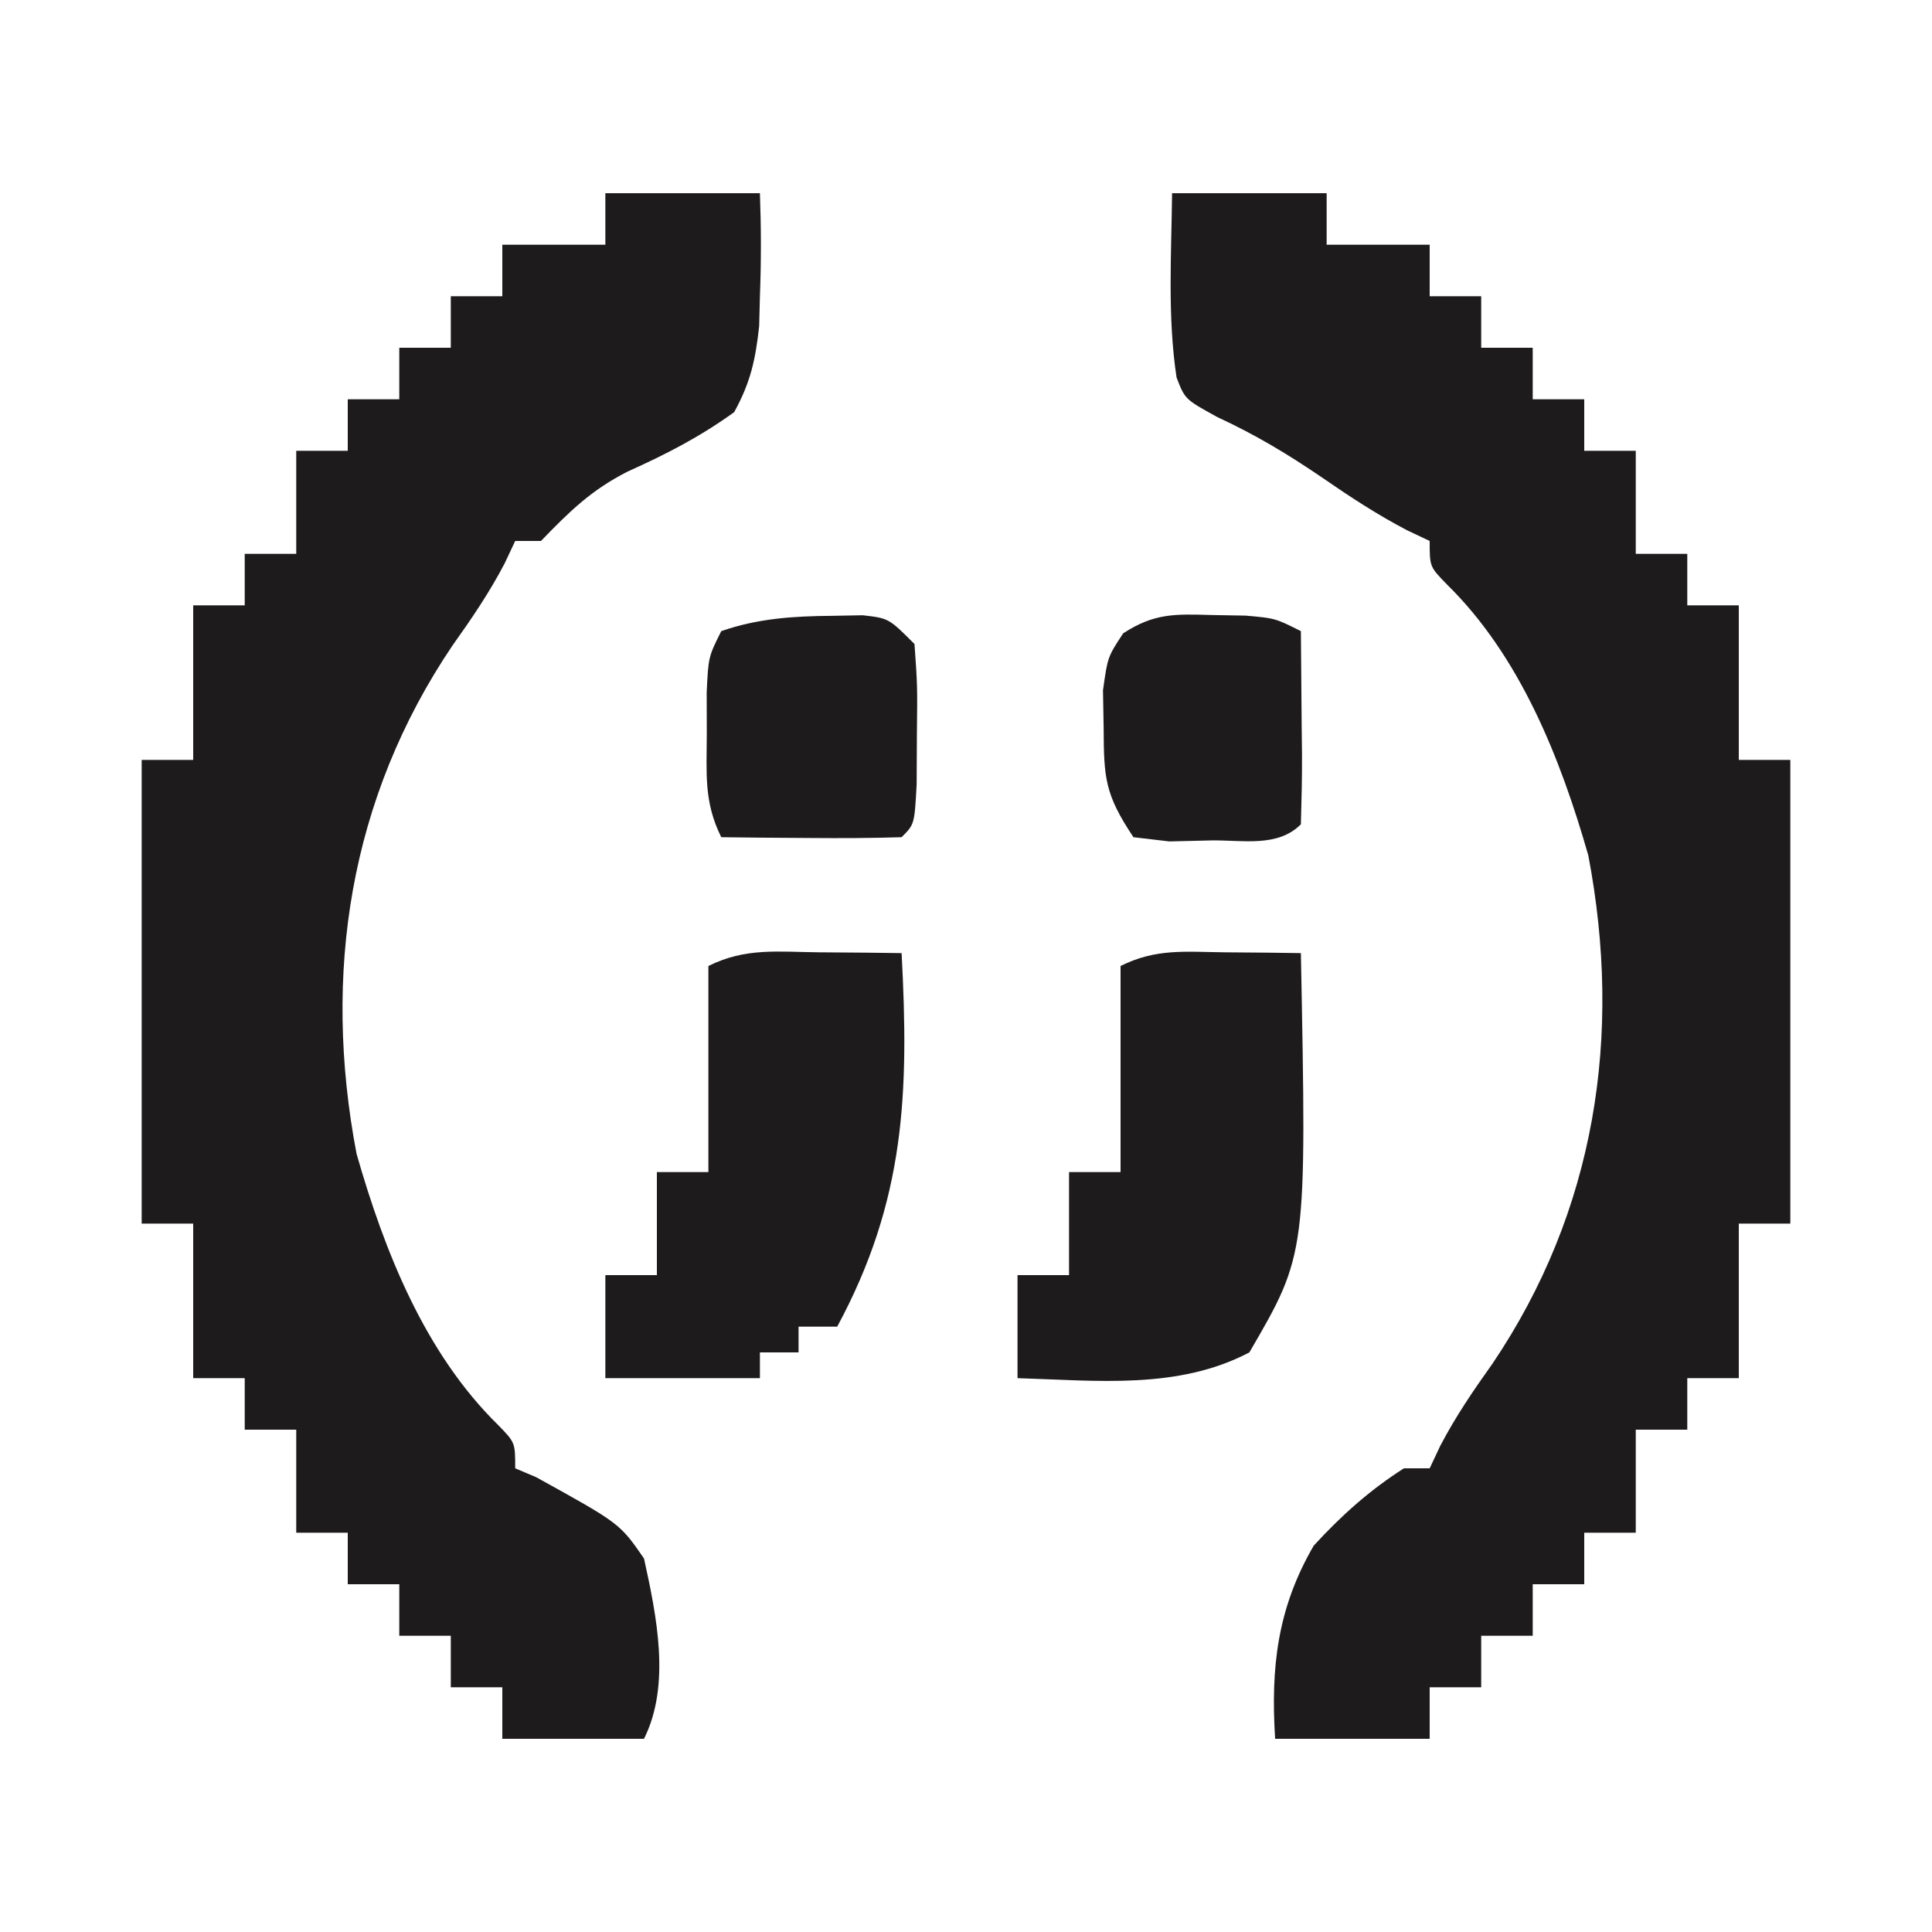
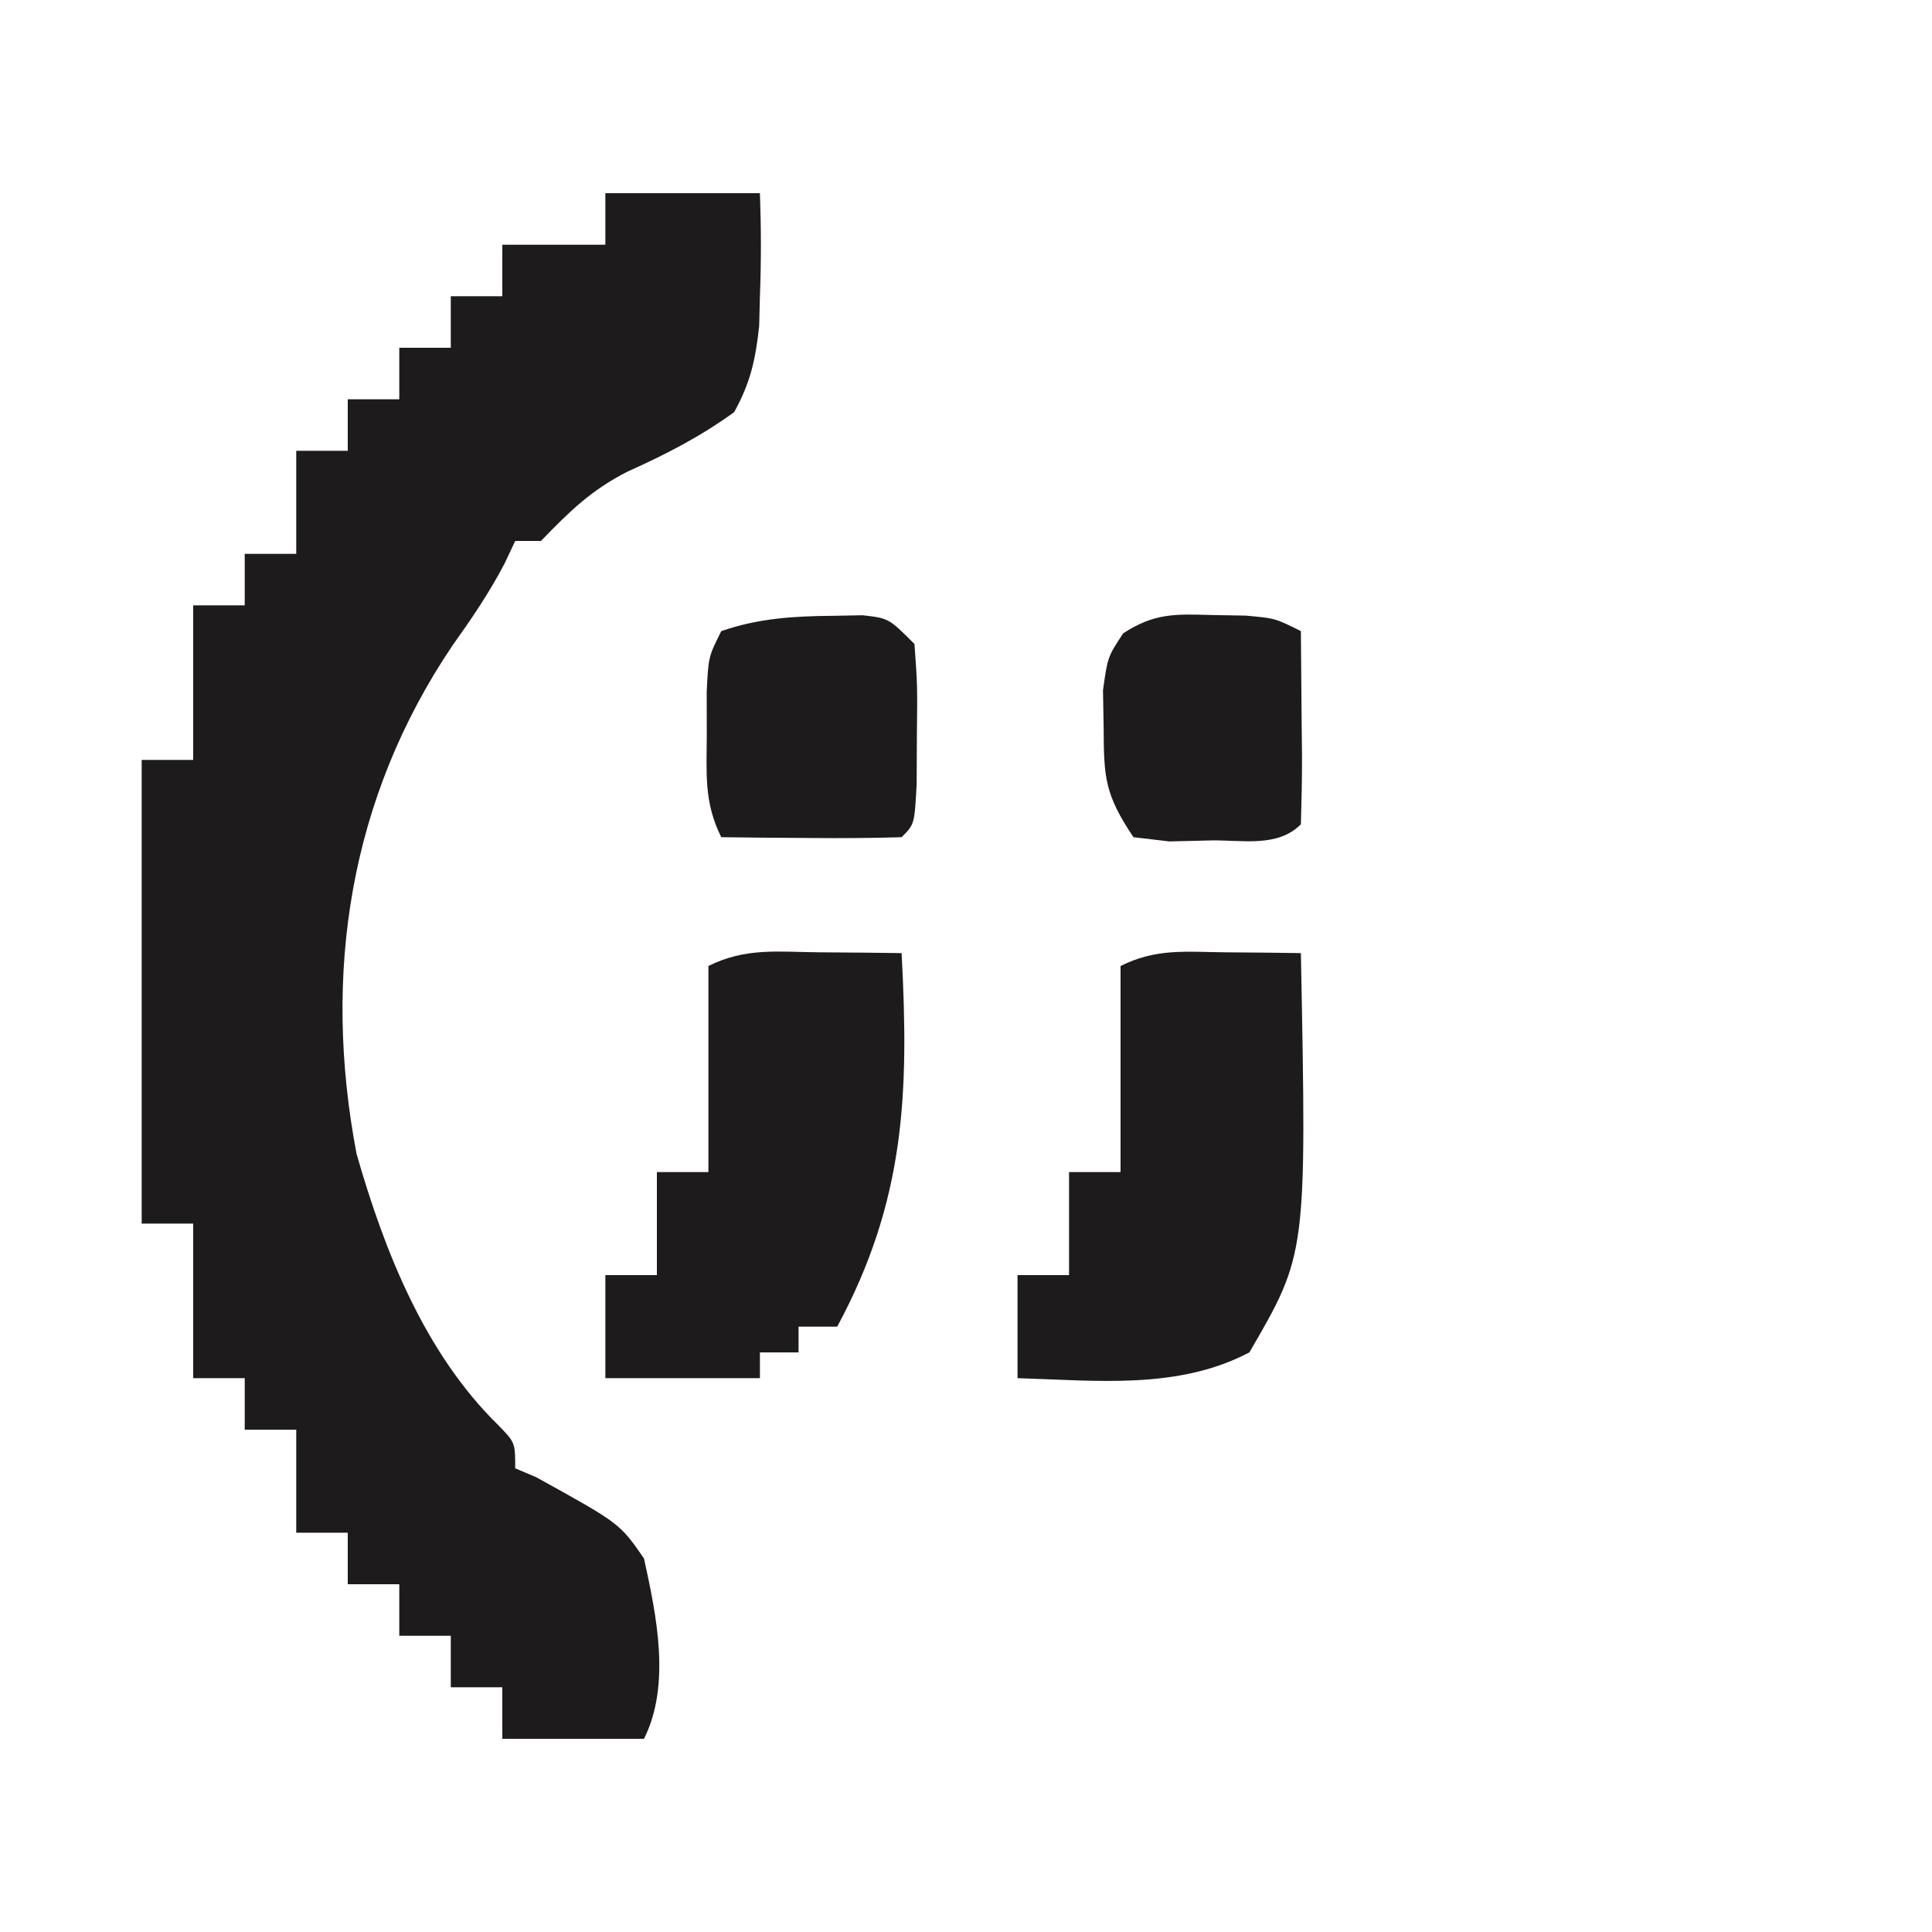
<svg xmlns="http://www.w3.org/2000/svg" version="1.1" width="150" height="150">
  <path d="M0 0 C3.96 0 7.92 0 12 0 C12.098 2.696 12.103 5.309 12 8 C11.981 8.767 11.961 9.534 11.941 10.324 C11.653 12.938 11.275 14.686 10 17 C7.346 18.915 4.71 20.274 1.727 21.613 C-1.119 23.06 -2.799 24.727 -5 27 C-5.66 27 -6.32 27 -7 27 C-7.271 27.575 -7.541 28.15 -7.82 28.742 C-9.015 31.028 -10.38 33.026 -11.875 35.125 C-19.874 46.977 -21.981 60.61 -19.316 74.586 C-17.158 82.127 -14.023 90.061 -8.316 95.648 C-7 97 -7 97 -7 99 C-6.464 99.227 -5.928 99.454 -5.375 99.688 C1.118 103.276 1.118 103.276 3 106 C3.973 110.445 5.098 115.803 3 120 C-0.63 120 -4.26 120 -8 120 C-8 118.68 -8 117.36 -8 116 C-9.32 116 -10.64 116 -12 116 C-12 114.68 -12 113.36 -12 112 C-13.32 112 -14.64 112 -16 112 C-16 110.68 -16 109.36 -16 108 C-17.32 108 -18.64 108 -20 108 C-20 106.68 -20 105.36 -20 104 C-21.32 104 -22.64 104 -24 104 C-24 101.36 -24 98.72 -24 96 C-25.32 96 -26.64 96 -28 96 C-28 94.68 -28 93.36 -28 92 C-29.32 92 -30.64 92 -32 92 C-32 88.04 -32 84.08 -32 80 C-33.32 80 -34.64 80 -36 80 C-36 68.12 -36 56.24 -36 44 C-34.68 44 -33.36 44 -32 44 C-32 40.04 -32 36.08 -32 32 C-30.68 32 -29.36 32 -28 32 C-28 30.68 -28 29.36 -28 28 C-26.68 28 -25.36 28 -24 28 C-24 25.36 -24 22.72 -24 20 C-22.68 20 -21.36 20 -20 20 C-20 18.68 -20 17.36 -20 16 C-18.68 16 -17.36 16 -16 16 C-16 14.68 -16 13.36 -16 12 C-14.68 12 -13.36 12 -12 12 C-12 10.68 -12 9.36 -12 8 C-10.68 8 -9.36 8 -8 8 C-8 6.68 -8 5.36 -8 4 C-5.36 4 -2.72 4 0 4 C0 2.68 0 1.36 0 0 Z " fill="#1D1B1B" transform="translate(47,15)" />
-   <path d="M0 0 C3.96 0 7.92 0 12 0 C12 1.32 12 2.64 12 4 C14.64 4 17.28 4 20 4 C20 5.32 20 6.64 20 8 C21.32 8 22.64 8 24 8 C24 9.32 24 10.64 24 12 C25.32 12 26.64 12 28 12 C28 13.32 28 14.64 28 16 C29.32 16 30.64 16 32 16 C32 17.32 32 18.64 32 20 C33.32 20 34.64 20 36 20 C36 22.64 36 25.28 36 28 C37.32 28 38.64 28 40 28 C40 29.32 40 30.64 40 32 C41.32 32 42.64 32 44 32 C44 35.96 44 39.92 44 44 C45.32 44 46.64 44 48 44 C48 55.88 48 67.76 48 80 C46.68 80 45.36 80 44 80 C44 83.96 44 87.92 44 92 C42.68 92 41.36 92 40 92 C40 93.32 40 94.64 40 96 C38.68 96 37.36 96 36 96 C36 98.64 36 101.28 36 104 C34.68 104 33.36 104 32 104 C32 105.32 32 106.64 32 108 C30.68 108 29.36 108 28 108 C28 109.32 28 110.64 28 112 C26.68 112 25.36 112 24 112 C24 113.32 24 114.64 24 116 C22.68 116 21.36 116 20 116 C20 117.32 20 118.64 20 120 C16.04 120 12.08 120 8 120 C7.654 114.465 8.168 109.867 11 105 C13.122 102.686 15.348 100.687 18 99 C18.66 99 19.32 99 20 99 C20.271 98.425 20.541 97.85 20.82 97.258 C22.015 94.972 23.38 92.974 24.875 90.875 C32.874 79.023 34.981 65.39 32.316 51.414 C30.158 43.873 27.023 35.939 21.316 30.352 C20 29 20 29 20 27 C19.43 26.731 18.86 26.461 18.273 26.184 C15.921 24.959 13.808 23.567 11.625 22.062 C8.923 20.221 6.483 18.76 3.5 17.375 C1 16 1 16 0.348 14.305 C-0.366 9.574 -0.052 4.771 0 0 Z " fill="#1D1B1B" transform="translate(91,15)" />
  <path d="M0 0 C1.189 0.009 2.377 0.018 3.602 0.027 C4.517 0.039 5.432 0.051 6.375 0.062 C6.952 10.889 6.67 19.248 1.375 29.062 C0.385 29.062 -0.605 29.062 -1.625 29.062 C-1.625 29.723 -1.625 30.383 -1.625 31.062 C-2.615 31.062 -3.605 31.062 -4.625 31.062 C-4.625 31.723 -4.625 32.383 -4.625 33.062 C-8.585 33.062 -12.545 33.062 -16.625 33.062 C-16.625 30.422 -16.625 27.782 -16.625 25.062 C-15.305 25.062 -13.985 25.062 -12.625 25.062 C-12.625 22.422 -12.625 19.782 -12.625 17.062 C-11.305 17.062 -9.985 17.062 -8.625 17.062 C-8.625 11.783 -8.625 6.503 -8.625 1.062 C-5.741 -0.38 -3.208 -0.031 0 0 Z " fill="#1D1B1B" transform="translate(63.625,73.938)" />
  <path d="M0 0 C1.096 0.009 2.191 0.018 3.32 0.027 C4.163 0.039 5.006 0.051 5.875 0.062 C6.328 23.414 6.328 23.414 1.875 31.062 C-3.677 33.984 -10.025 33.24 -16.125 33.062 C-16.125 30.422 -16.125 27.782 -16.125 25.062 C-14.805 25.062 -13.485 25.062 -12.125 25.062 C-12.125 22.422 -12.125 19.782 -12.125 17.062 C-10.805 17.062 -9.485 17.062 -8.125 17.062 C-8.125 11.783 -8.125 6.503 -8.125 1.062 C-5.36 -0.32 -3.079 -0.033 0 0 Z " fill="#1D1B1B" transform="translate(95.125,73.938)" />
  <path d="M0 0 C1.164 -0.021 1.164 -0.021 2.352 -0.043 C4.375 0.188 4.375 0.188 6.375 2.188 C6.605 5.41 6.605 5.41 6.562 9.25 C6.556 10.52 6.55 11.789 6.543 13.098 C6.375 16.188 6.375 16.188 5.375 17.188 C3.022 17.26 0.667 17.271 -1.688 17.25 C-2.978 17.241 -4.268 17.232 -5.598 17.223 C-6.597 17.211 -7.596 17.199 -8.625 17.188 C-9.99 14.457 -9.757 12.232 -9.75 9.188 C-9.753 8.115 -9.755 7.043 -9.758 5.938 C-9.625 3.188 -9.625 3.188 -8.625 1.188 C-5.756 0.195 -3.02 0.025 0 0 Z " fill="#1D1B1B" transform="translate(64.625,47.812)" />
  <path d="M0 0 C0.878 0.015 1.756 0.031 2.66 0.047 C4.938 0.25 4.938 0.25 6.938 1.25 C6.964 3.729 6.984 6.208 7 8.688 C7.008 9.395 7.017 10.102 7.025 10.83 C7.034 12.637 6.99 14.444 6.938 16.25 C5.126 18.061 2.44 17.465 0 17.5 C-1.082 17.526 -2.163 17.552 -3.277 17.578 C-4.656 17.416 -4.656 17.416 -6.062 17.25 C-8.285 13.916 -8.359 12.655 -8.375 8.75 C-8.392 7.791 -8.409 6.832 -8.426 5.844 C-8.062 3.25 -8.062 3.25 -6.859 1.422 C-4.46 -0.143 -2.844 -0.084 0 0 Z " fill="#1D1B1B" transform="translate(94.062,47.75)" />
</svg>